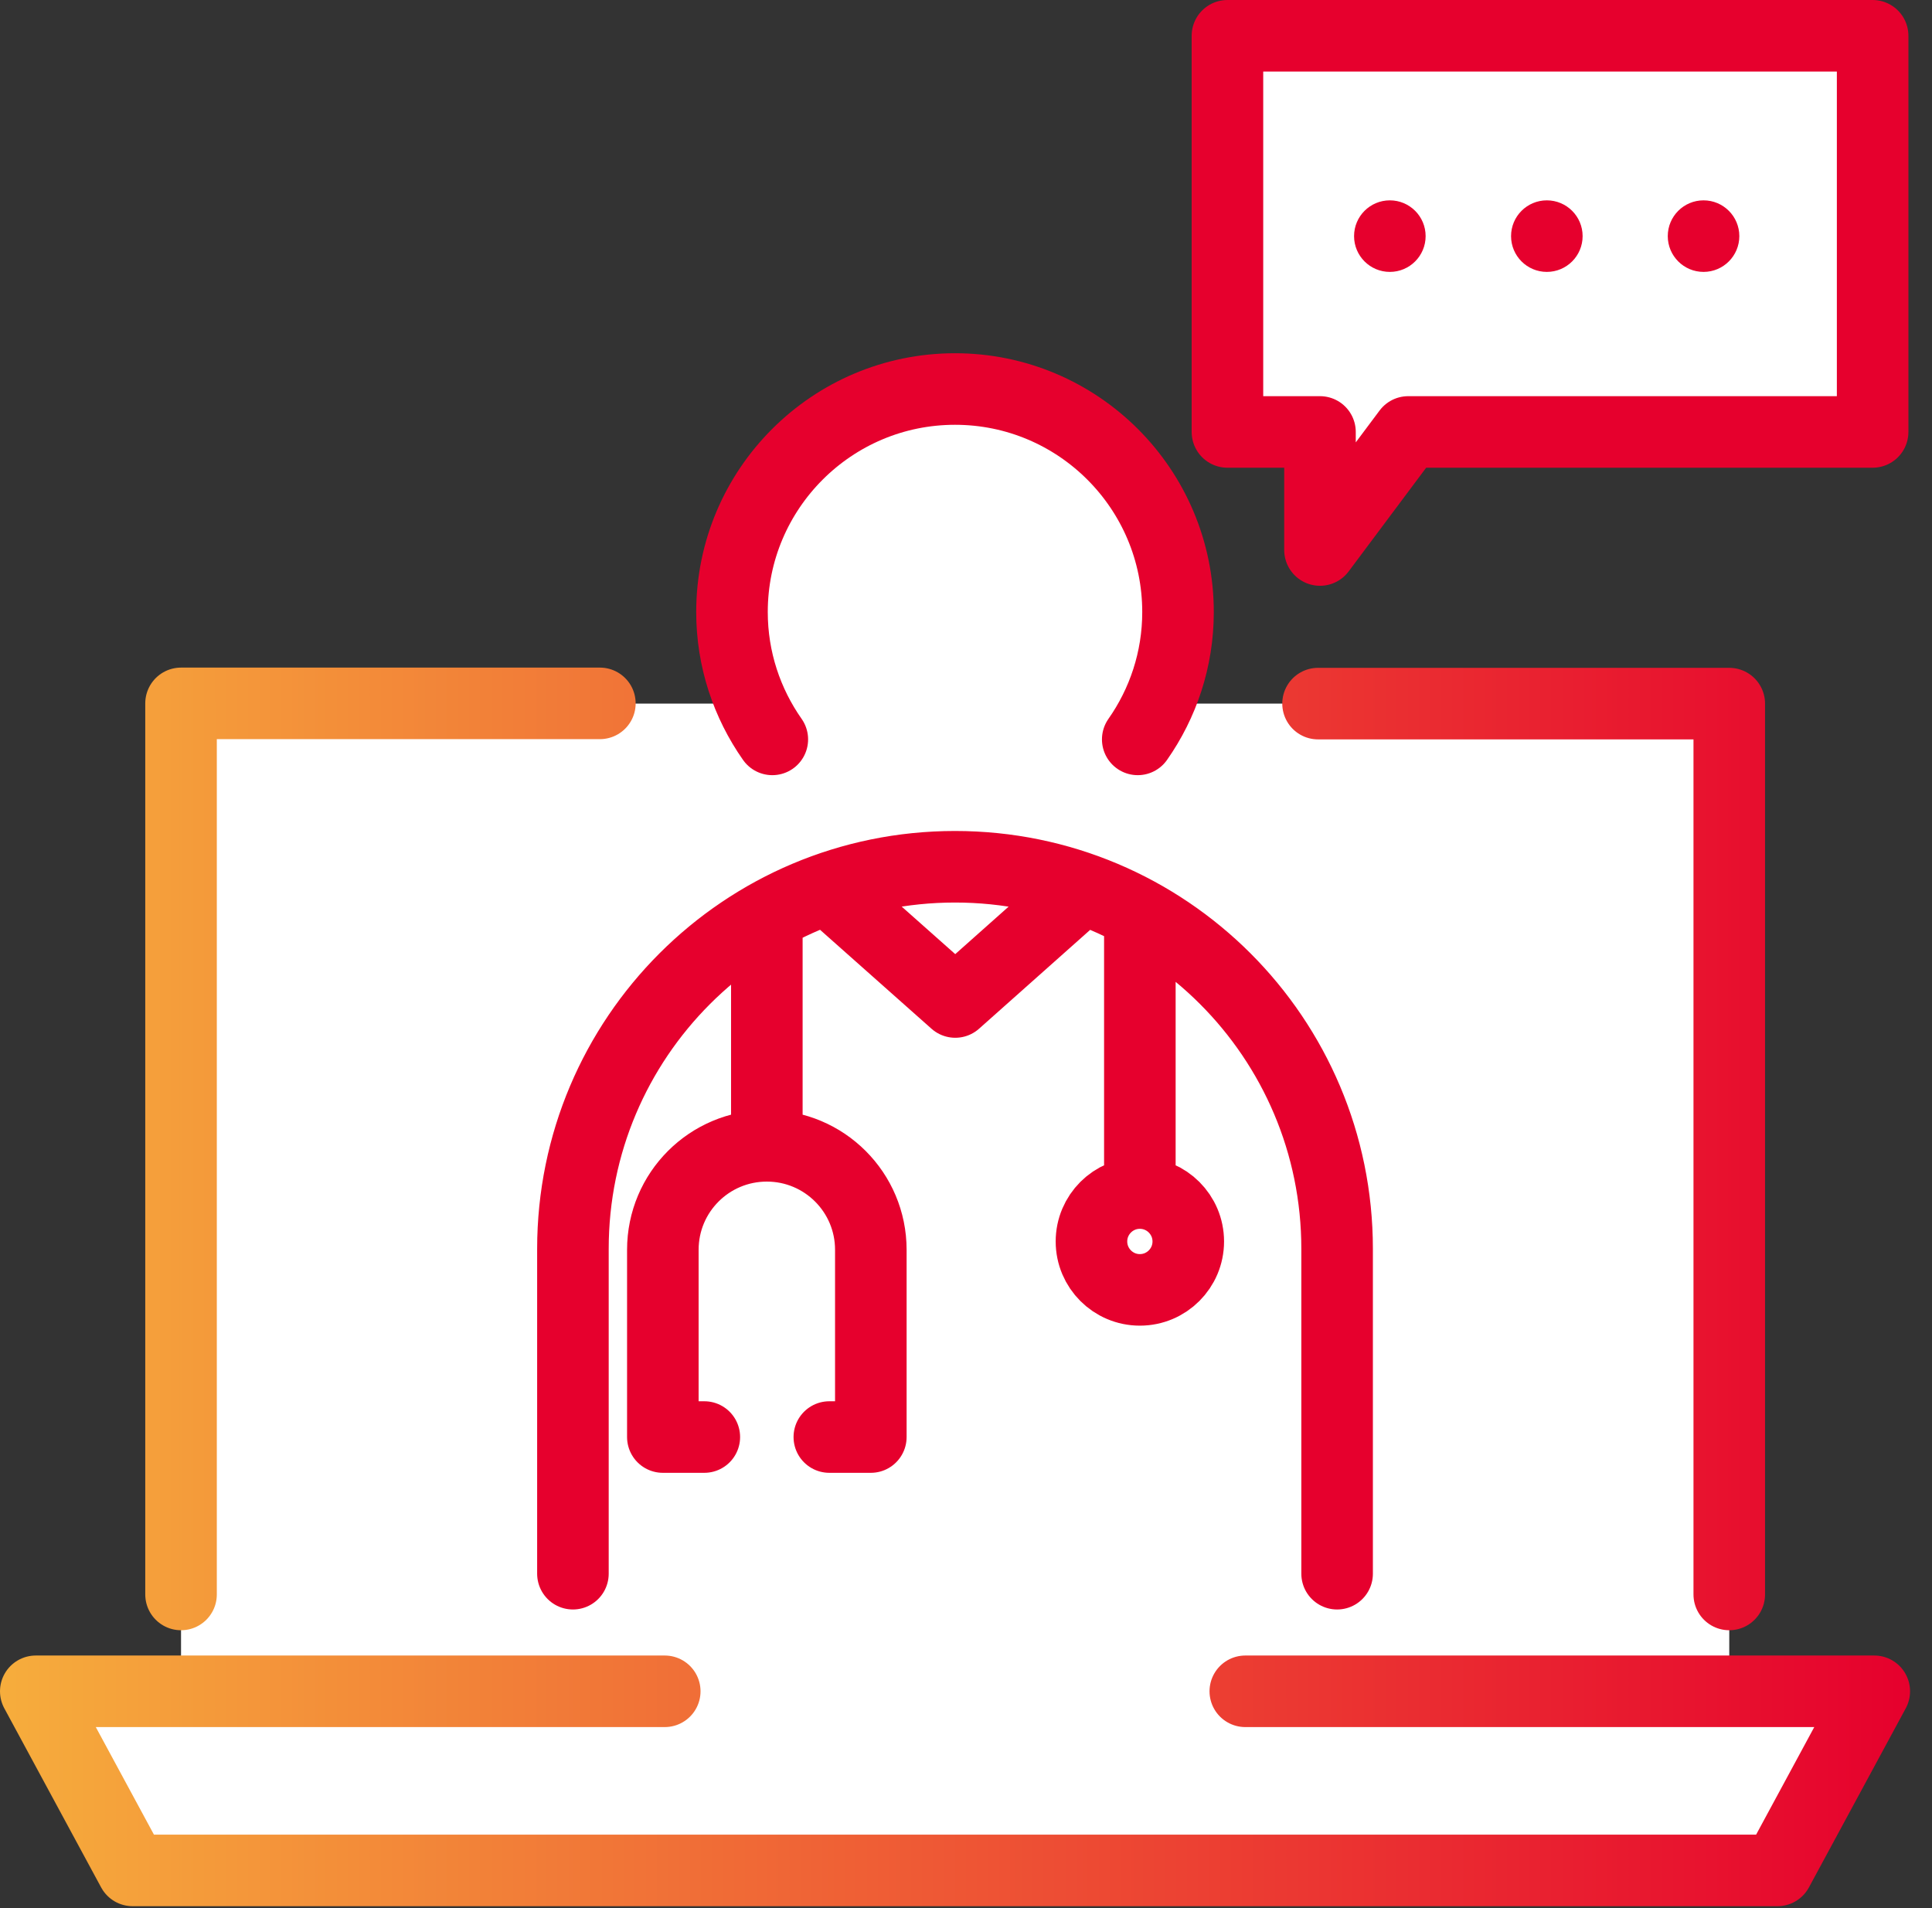
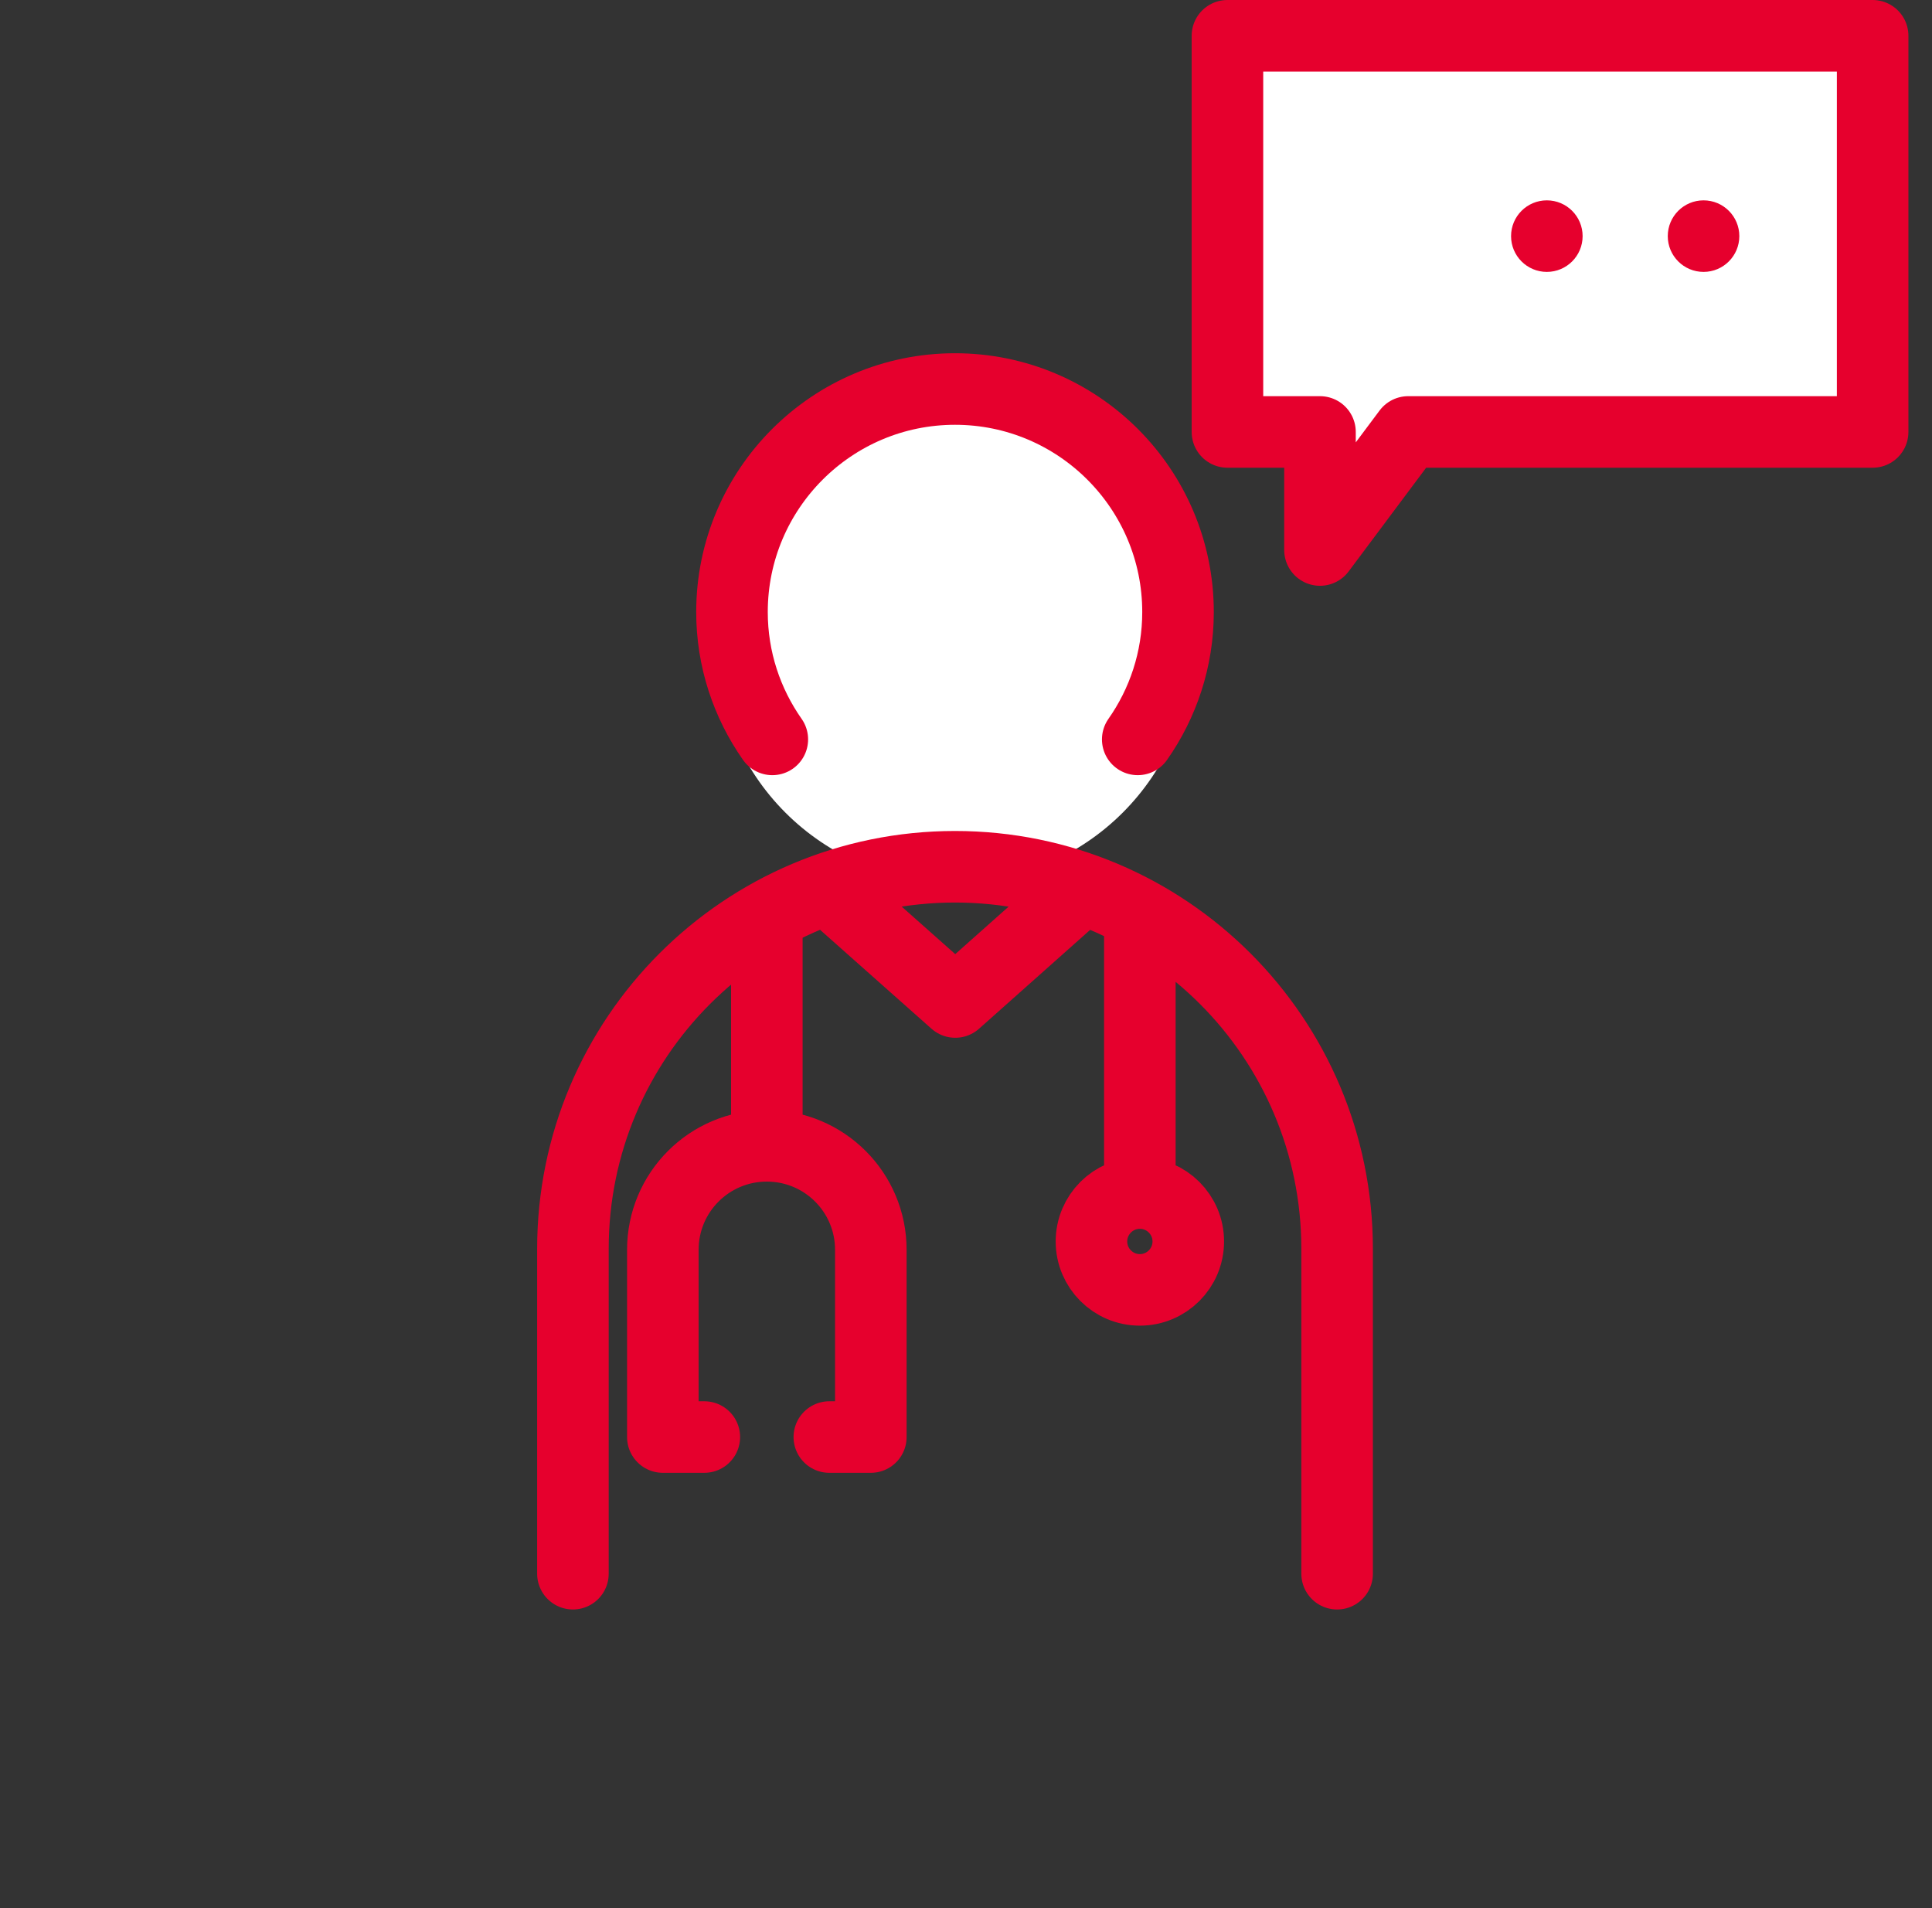
<svg xmlns="http://www.w3.org/2000/svg" width="81" height="80" viewBox="0 0 81 80" fill="none">
  <rect x="0" y="0" width="81" height="80" fill="#333333" stroke="none" />
  <g clip-path="url(#clip0_1826_3927)">
-     <path d="M52.21 70.91H78.58L74.52 78.42H5.56L1.5 70.91H27.87M25.15 29.49H7.59V66.85M72.5 66.85V29.5H55.26" fill="white" />
-     <path d="M72.5 29.5H7.59V74.8H72.5V29.5Z" fill="white" />
-     <path d="M52.21 70.91H78.58L74.52 78.42H5.56L1.5 70.91H27.87M25.15 29.49H7.59V66.85M72.5 66.85V29.5H55.26" stroke="url(#paint0_linear_1826_3927)" stroke-width="3" stroke-linecap="round" stroke-linejoin="round" />
    <circle cx="40" cy="27" r="10" fill="white" />
    <path d="M24.02 65.98V52.36C24.02 43.51 31.189 36.34 40.039 36.34C48.889 36.34 56.059 43.51 56.059 52.36V65.98M47.7 31C48.76 29.49 49.389 27.65 49.389 25.66C49.389 20.5 45.2 16.31 40.039 16.31C34.88 16.31 30.689 20.5 30.689 25.66C30.689 27.65 31.32 29.49 32.38 31M34.77 60.25H36.51V52.4C36.51 49.99 34.559 48.04 32.15 48.04M32.15 48.04C29.739 48.04 27.79 49.99 27.79 52.4V60.25H29.529M32.15 48.04V39.18M47.789 39.14V49.57M34.7 37.26L40.05 42.01L45.389 37.26M47.789 50.02C46.669 50.02 45.76 50.93 45.76 52.05C45.76 53.17 46.669 54.08 47.789 54.08C48.91 54.08 49.819 53.17 49.819 52.05C49.819 50.93 48.91 50.02 47.789 50.02Z" stroke="#E6002D" stroke-width="3" stroke-linecap="round" stroke-linejoin="round" />
    <path d="M78.511 1.5H51.461V18.11H55.341V23.06L59.041 18.11H78.511V1.5Z" fill="white" stroke="#E6002D" stroke-width="3" stroke-linecap="round" stroke-linejoin="round" />
-     <path d="M58.27 11.4C59.098 11.4 59.77 10.728 59.77 9.9C59.77 9.071 59.098 8.4 58.27 8.4C57.441 8.4 56.77 9.071 56.77 9.9C56.77 10.728 57.441 11.4 58.27 11.4Z" fill="#E6002D" />
    <path d="M64.852 11.4C65.68 11.4 66.352 10.728 66.352 9.9C66.352 9.071 65.68 8.4 64.852 8.4C64.023 8.4 63.352 9.071 63.352 9.9C63.352 10.728 64.023 11.4 64.852 11.4Z" fill="#E6002D" />
    <path d="M71.422 11.4C72.25 11.4 72.922 10.728 72.922 9.9C72.922 9.071 72.25 8.4 71.422 8.4C70.593 8.4 69.922 9.071 69.922 9.9C69.922 10.728 70.593 11.4 71.422 11.4Z" fill="#E6002D" />
  </g>
  <defs>
    <linearGradient id="paint0_linear_1826_3927" x1="2.07958e-08" y1="53.96" x2="80.08" y2="53.96" gradientUnits="userSpaceOnUse">
      <stop stop-color="#F6AD3C" />
      <stop offset="1" stop-color="#E6002D" />
    </linearGradient>
    <clipPath id="clip0_1826_3927">
      <rect width="80.08" height="79.92" fill="white" />
    </clipPath>
  </defs>
</svg>